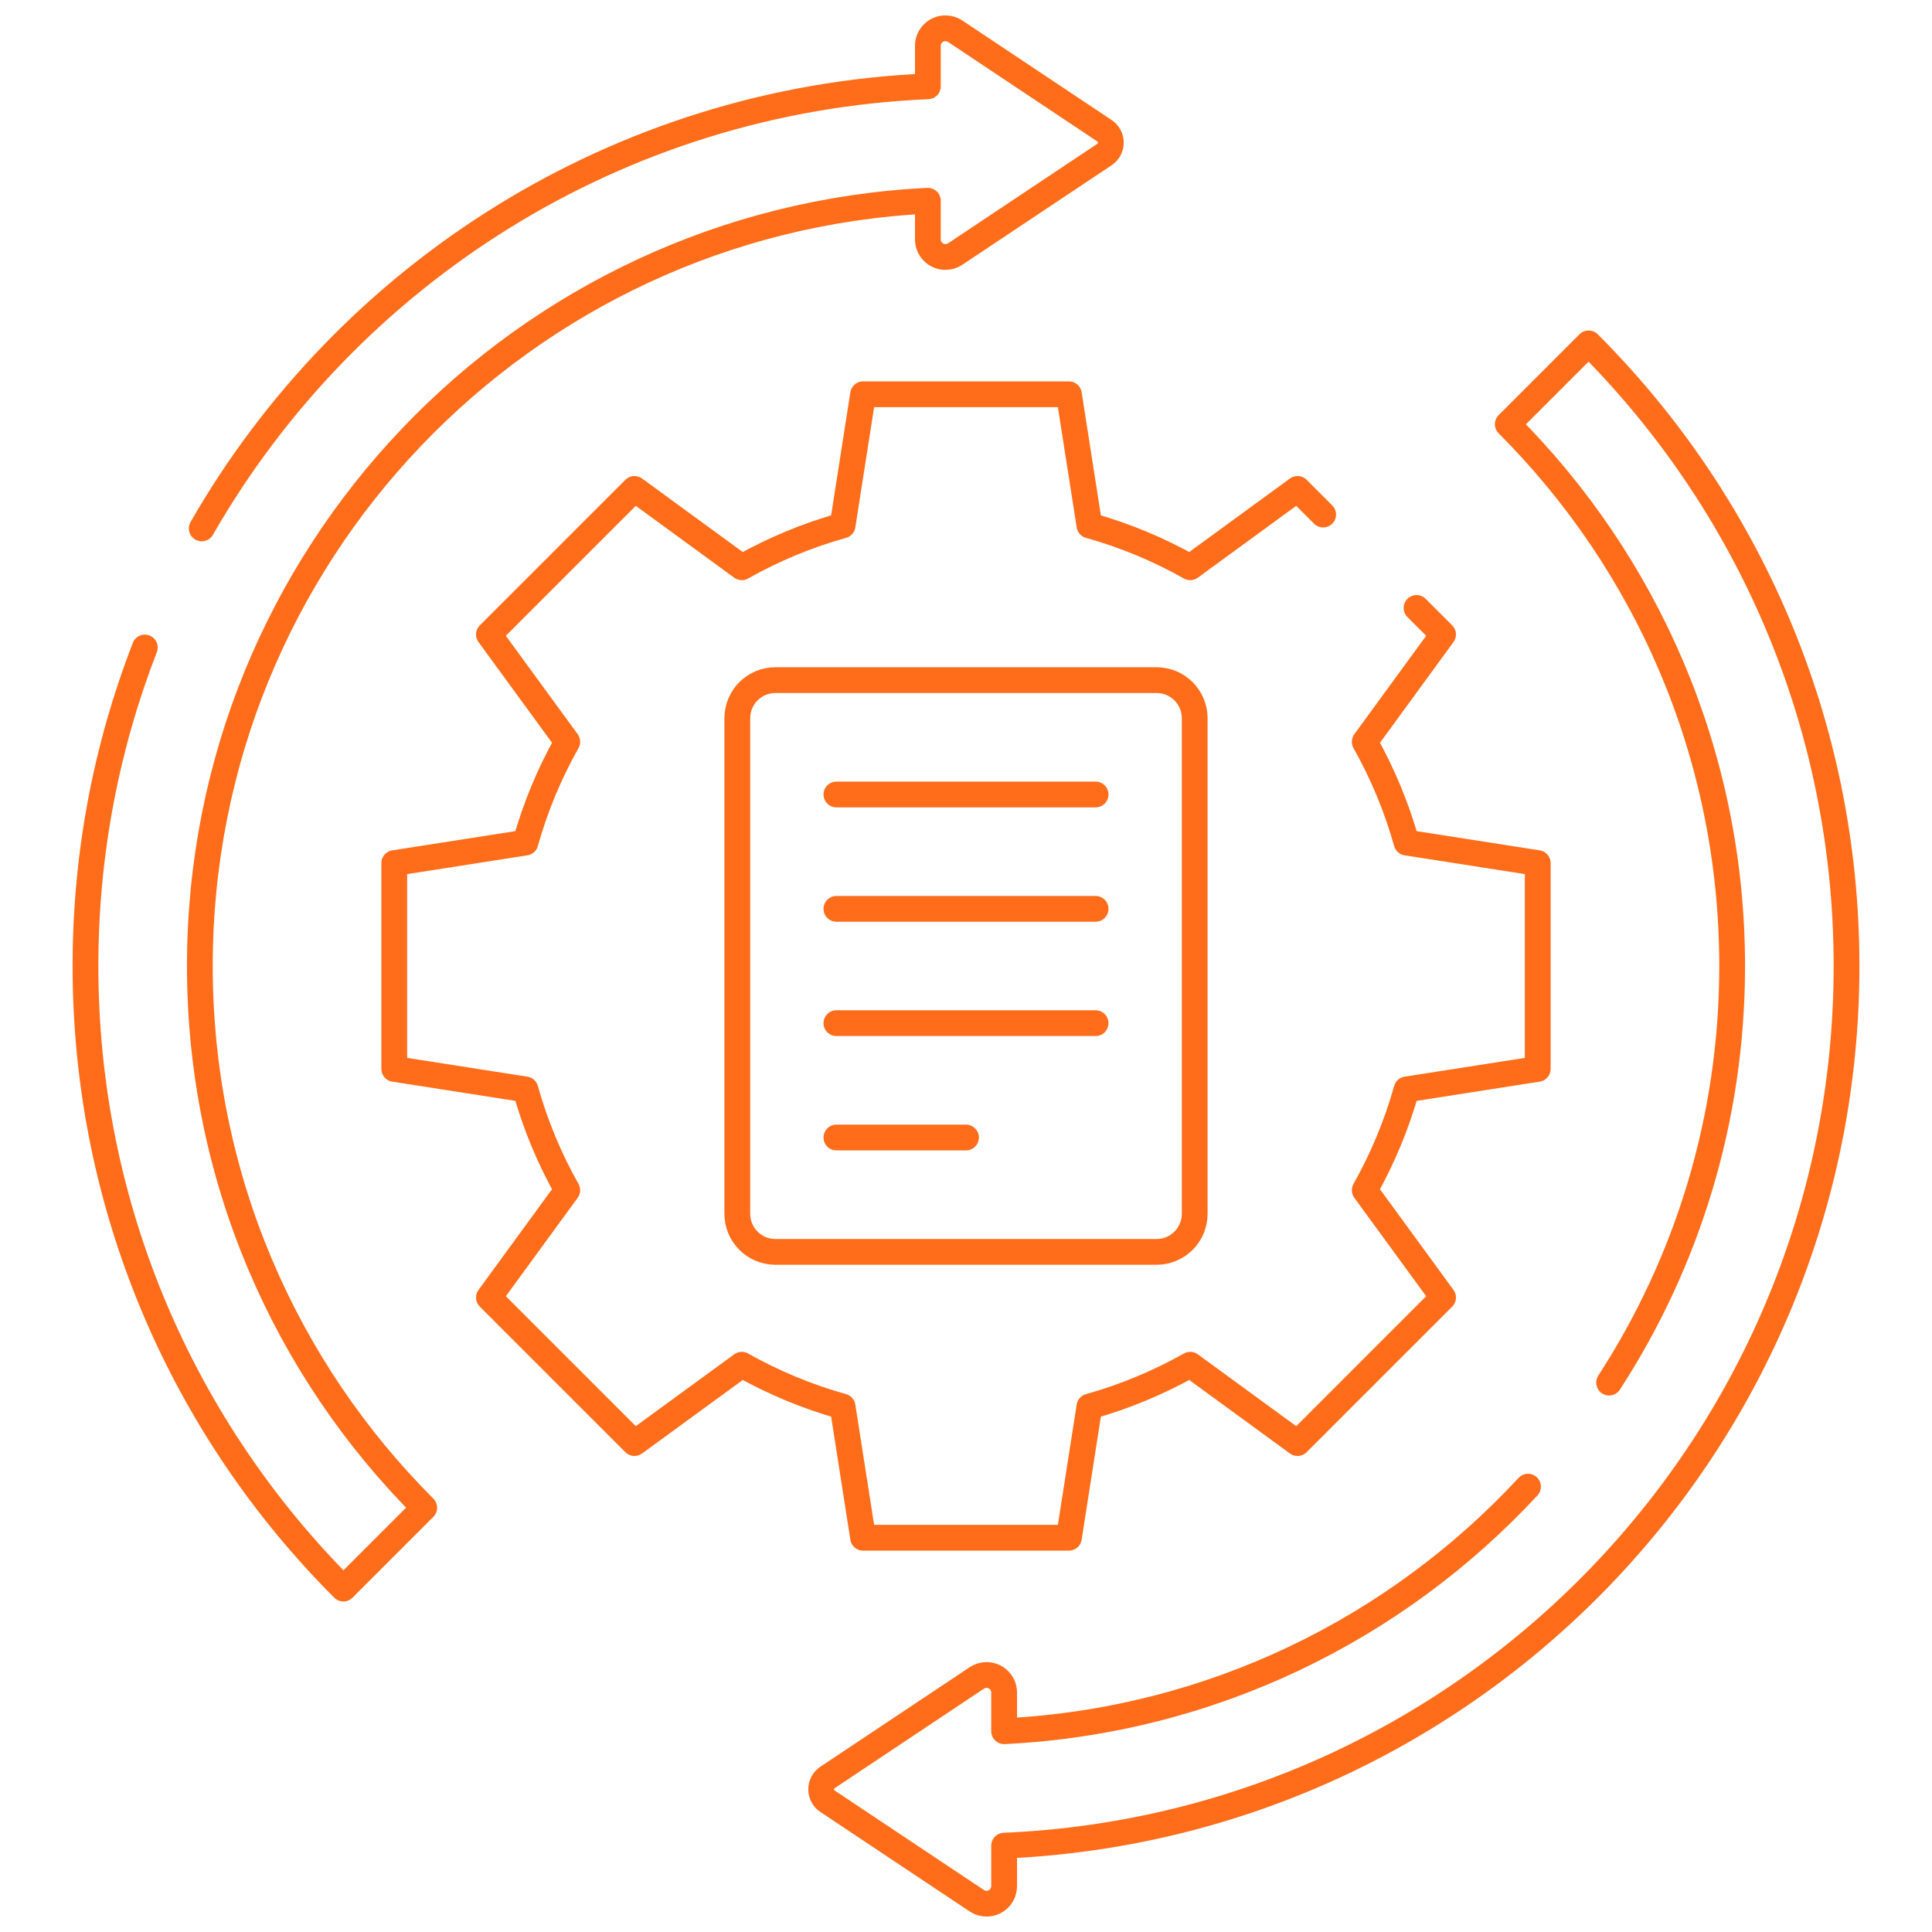
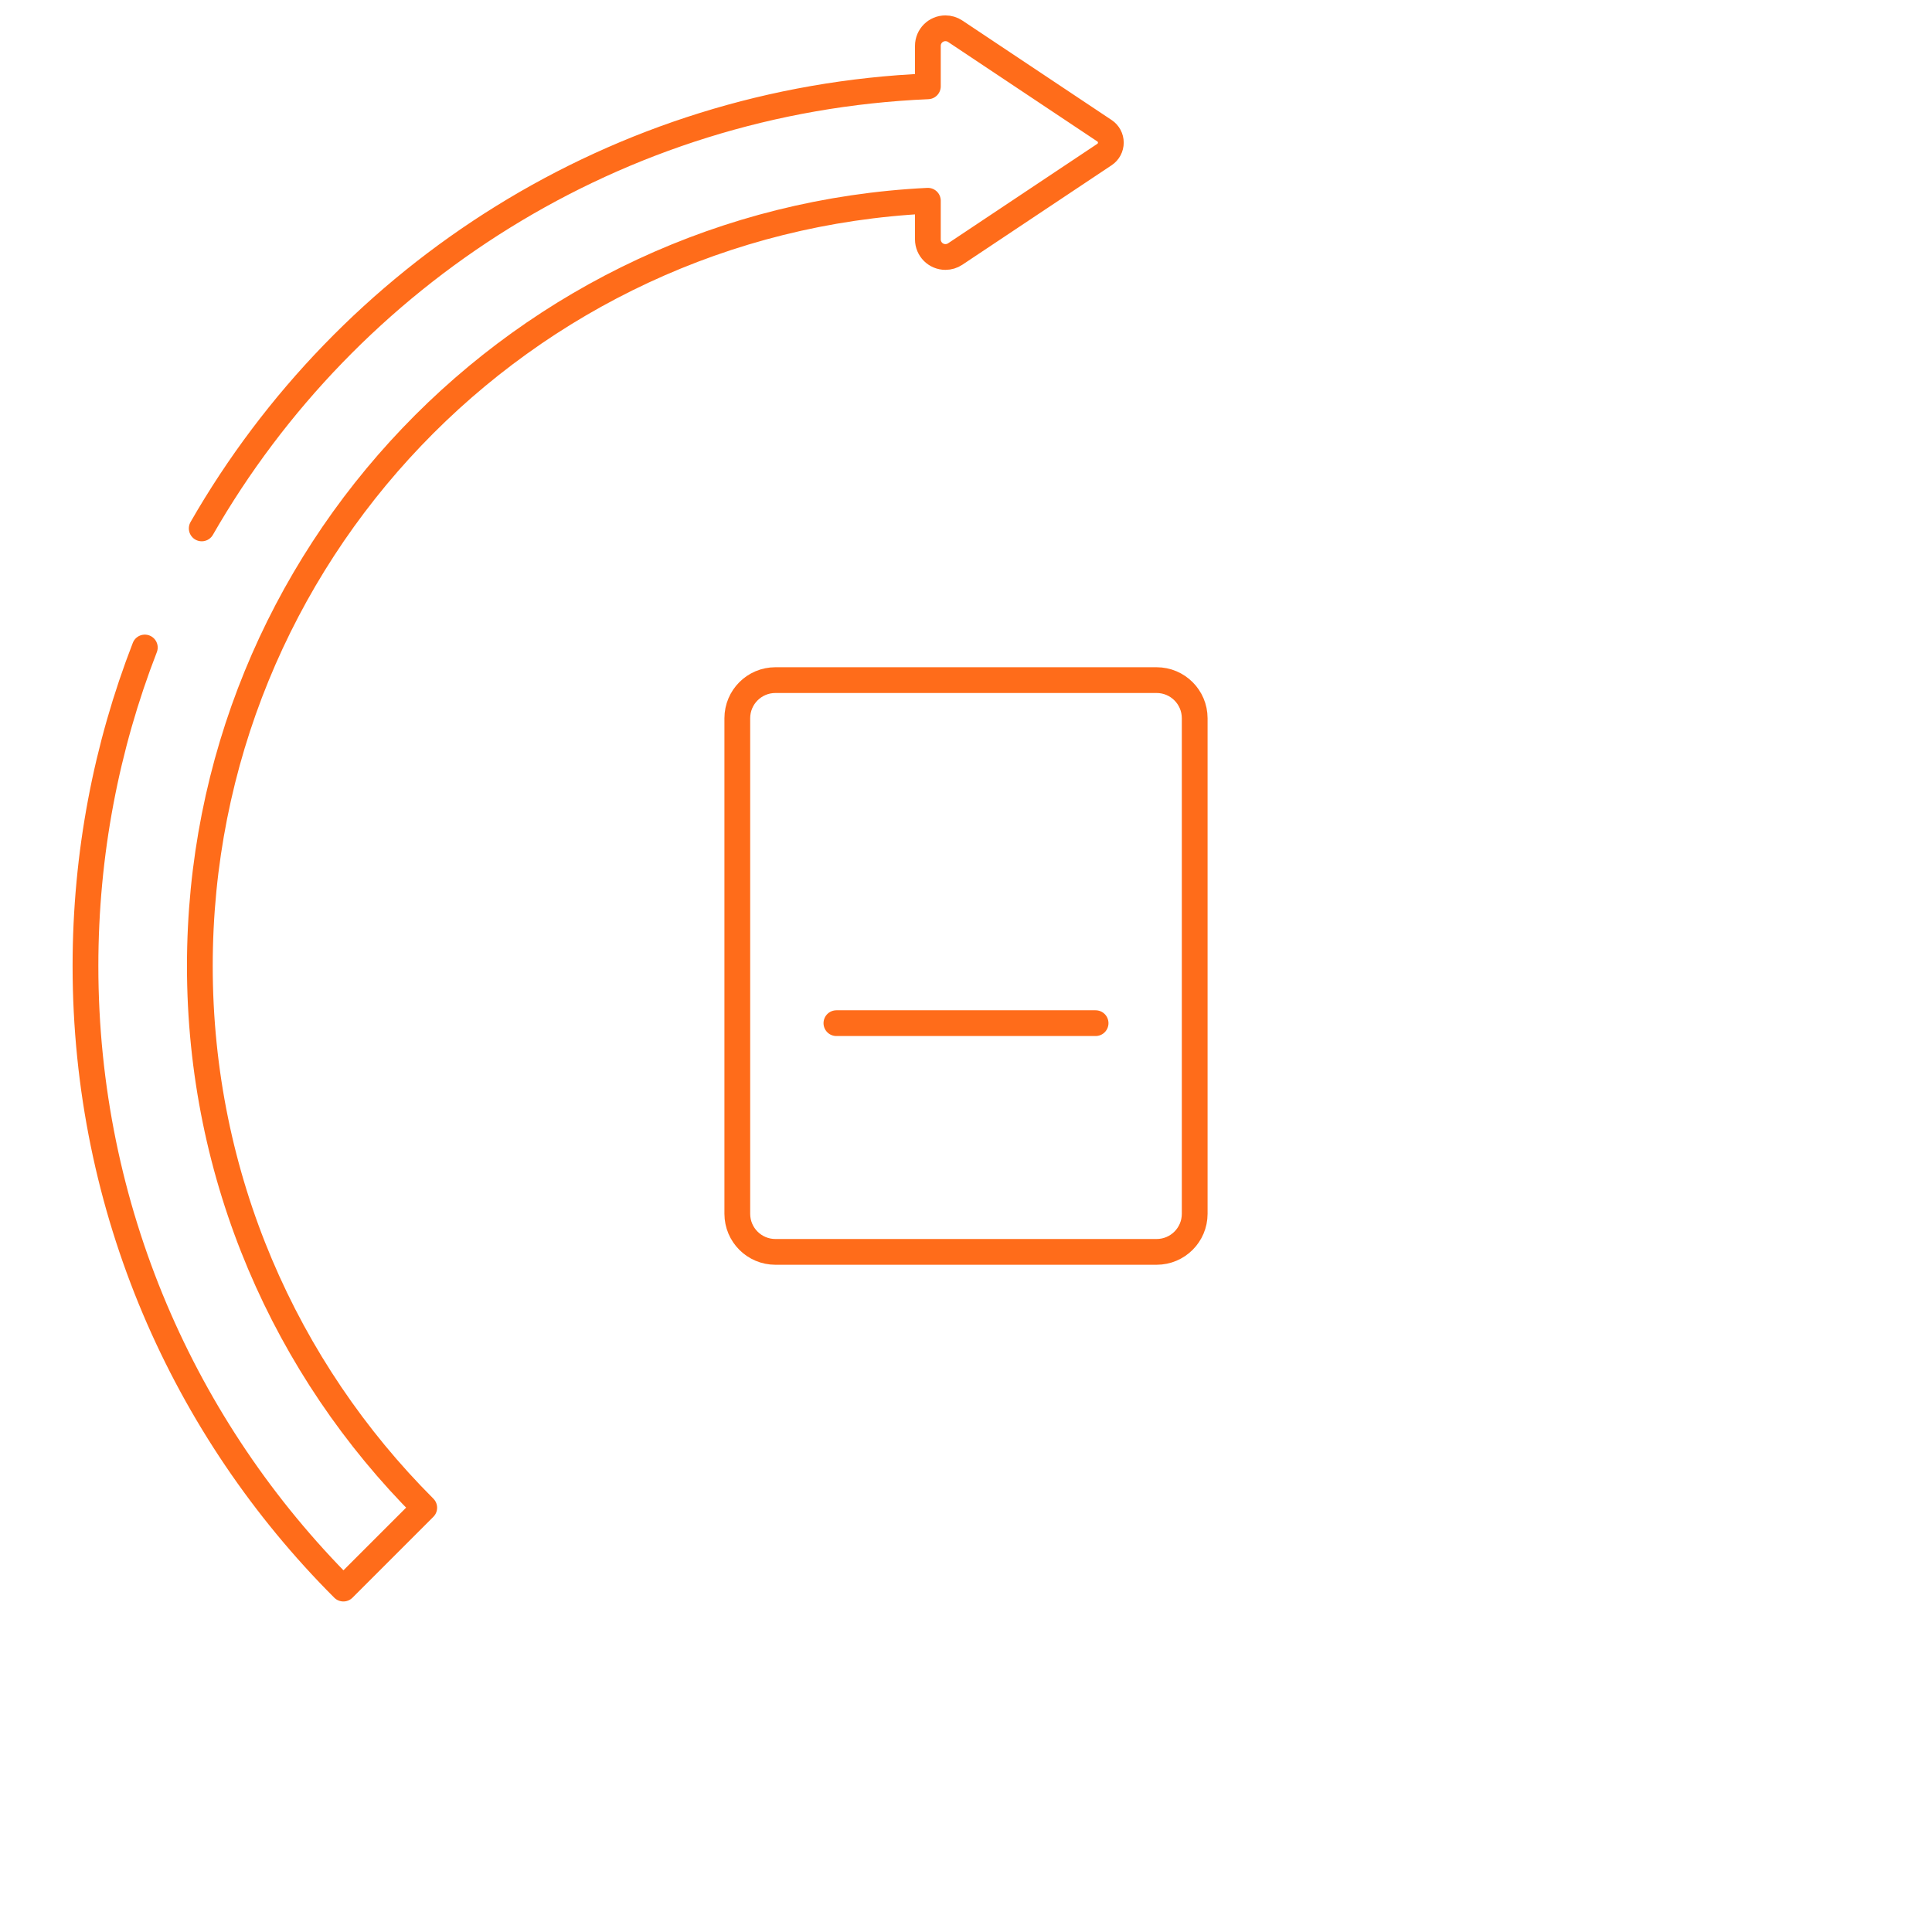
<svg xmlns="http://www.w3.org/2000/svg" width="75" height="75" viewBox="0 0 75 75" fill="none">
-   <path d="M54.99 23.6L56.02 24.63L52.979 28.796C53.667 30.019 54.217 31.33 54.602 32.709L59.695 33.505V41.495L54.602 42.291C54.217 43.67 53.667 44.981 52.979 46.204L56.02 50.37L50.37 56.02L46.204 52.979C44.981 53.667 43.67 54.217 42.291 54.602L41.495 59.695H33.505L32.709 54.602C31.33 54.217 30.019 53.667 28.796 52.979L24.63 56.02L18.98 50.37L22.021 46.204C21.332 44.981 20.783 43.67 20.398 42.291L15.305 41.495V33.505L20.398 32.709C20.783 31.33 21.332 30.019 22.021 28.796L18.98 24.63L24.63 18.98L28.796 22.021C30.019 21.332 31.33 20.783 32.709 20.398L33.505 15.305H41.495L42.291 20.398C43.67 20.783 44.981 21.332 46.204 22.021L50.37 18.98L51.365 19.975" stroke="#FF6C1A" stroke-miterlimit="10" stroke-linecap="round" stroke-linejoin="round" />
  <path d="M7.831 20.513C13.496 10.641 23.947 3.866 36.02 3.351V1.779C36.02 1.402 36.325 1.098 36.702 1.098C36.836 1.098 36.968 1.137 37.08 1.212L42.877 5.076C43.031 5.179 43.123 5.352 43.123 5.536C43.123 5.722 43.031 5.895 42.877 5.998L37.08 9.862C36.968 9.937 36.836 9.976 36.702 9.976C36.325 9.976 36.02 9.671 36.02 9.295V7.793C20.281 8.564 7.758 21.569 7.758 37.499C7.758 45.712 11.086 53.148 16.469 58.53L13.33 61.669C7.144 55.483 3.318 46.938 3.318 37.499C3.318 33.14 4.134 28.971 5.622 25.136" stroke="#FF6C1A" stroke-miterlimit="10" stroke-linecap="round" stroke-linejoin="round" />
-   <path d="M62.465 53.672C65.487 49.017 67.242 43.463 67.242 37.5C67.242 29.287 63.914 21.851 58.531 16.469L61.67 13.33C67.856 19.516 71.682 28.061 71.682 37.5C71.682 55.882 57.171 70.872 38.98 71.648V73.22C38.98 73.597 38.675 73.901 38.298 73.901C38.164 73.901 38.032 73.862 37.92 73.787L32.123 69.923C31.969 69.82 31.877 69.647 31.877 69.463C31.877 69.277 31.969 69.104 32.123 69.001L37.92 65.137C38.032 65.062 38.164 65.023 38.298 65.023C38.675 65.023 38.98 65.328 38.98 65.704V67.206C47.008 66.813 54.199 63.236 59.317 57.712" stroke="#FF6C1A" stroke-miterlimit="10" stroke-linecap="round" stroke-linejoin="round" />
-   <path d="M32.469 30.842H42.531" stroke="#FF6C1A" stroke-miterlimit="10" stroke-linecap="round" stroke-linejoin="round" />
-   <path d="M32.469 35.281H42.531" stroke="#FF6C1A" stroke-miterlimit="10" stroke-linecap="round" stroke-linejoin="round" />
-   <path d="M37.5 44.158H32.469" stroke="#FF6C1A" stroke-miterlimit="10" stroke-linecap="round" stroke-linejoin="round" />
  <path d="M32.469 39.719H42.531" stroke="#FF6C1A" stroke-miterlimit="10" stroke-linecap="round" stroke-linejoin="round" />
  <path d="M44.899 48.598H30.101C29.284 48.598 28.622 47.936 28.622 47.119V27.882C28.622 27.065 29.284 26.402 30.101 26.402H44.899C45.716 26.402 46.378 27.065 46.378 27.882V47.119C46.378 47.936 45.716 48.598 44.899 48.598Z" stroke="#FF6C1A" stroke-miterlimit="10" stroke-linecap="round" stroke-linejoin="round" />
</svg>